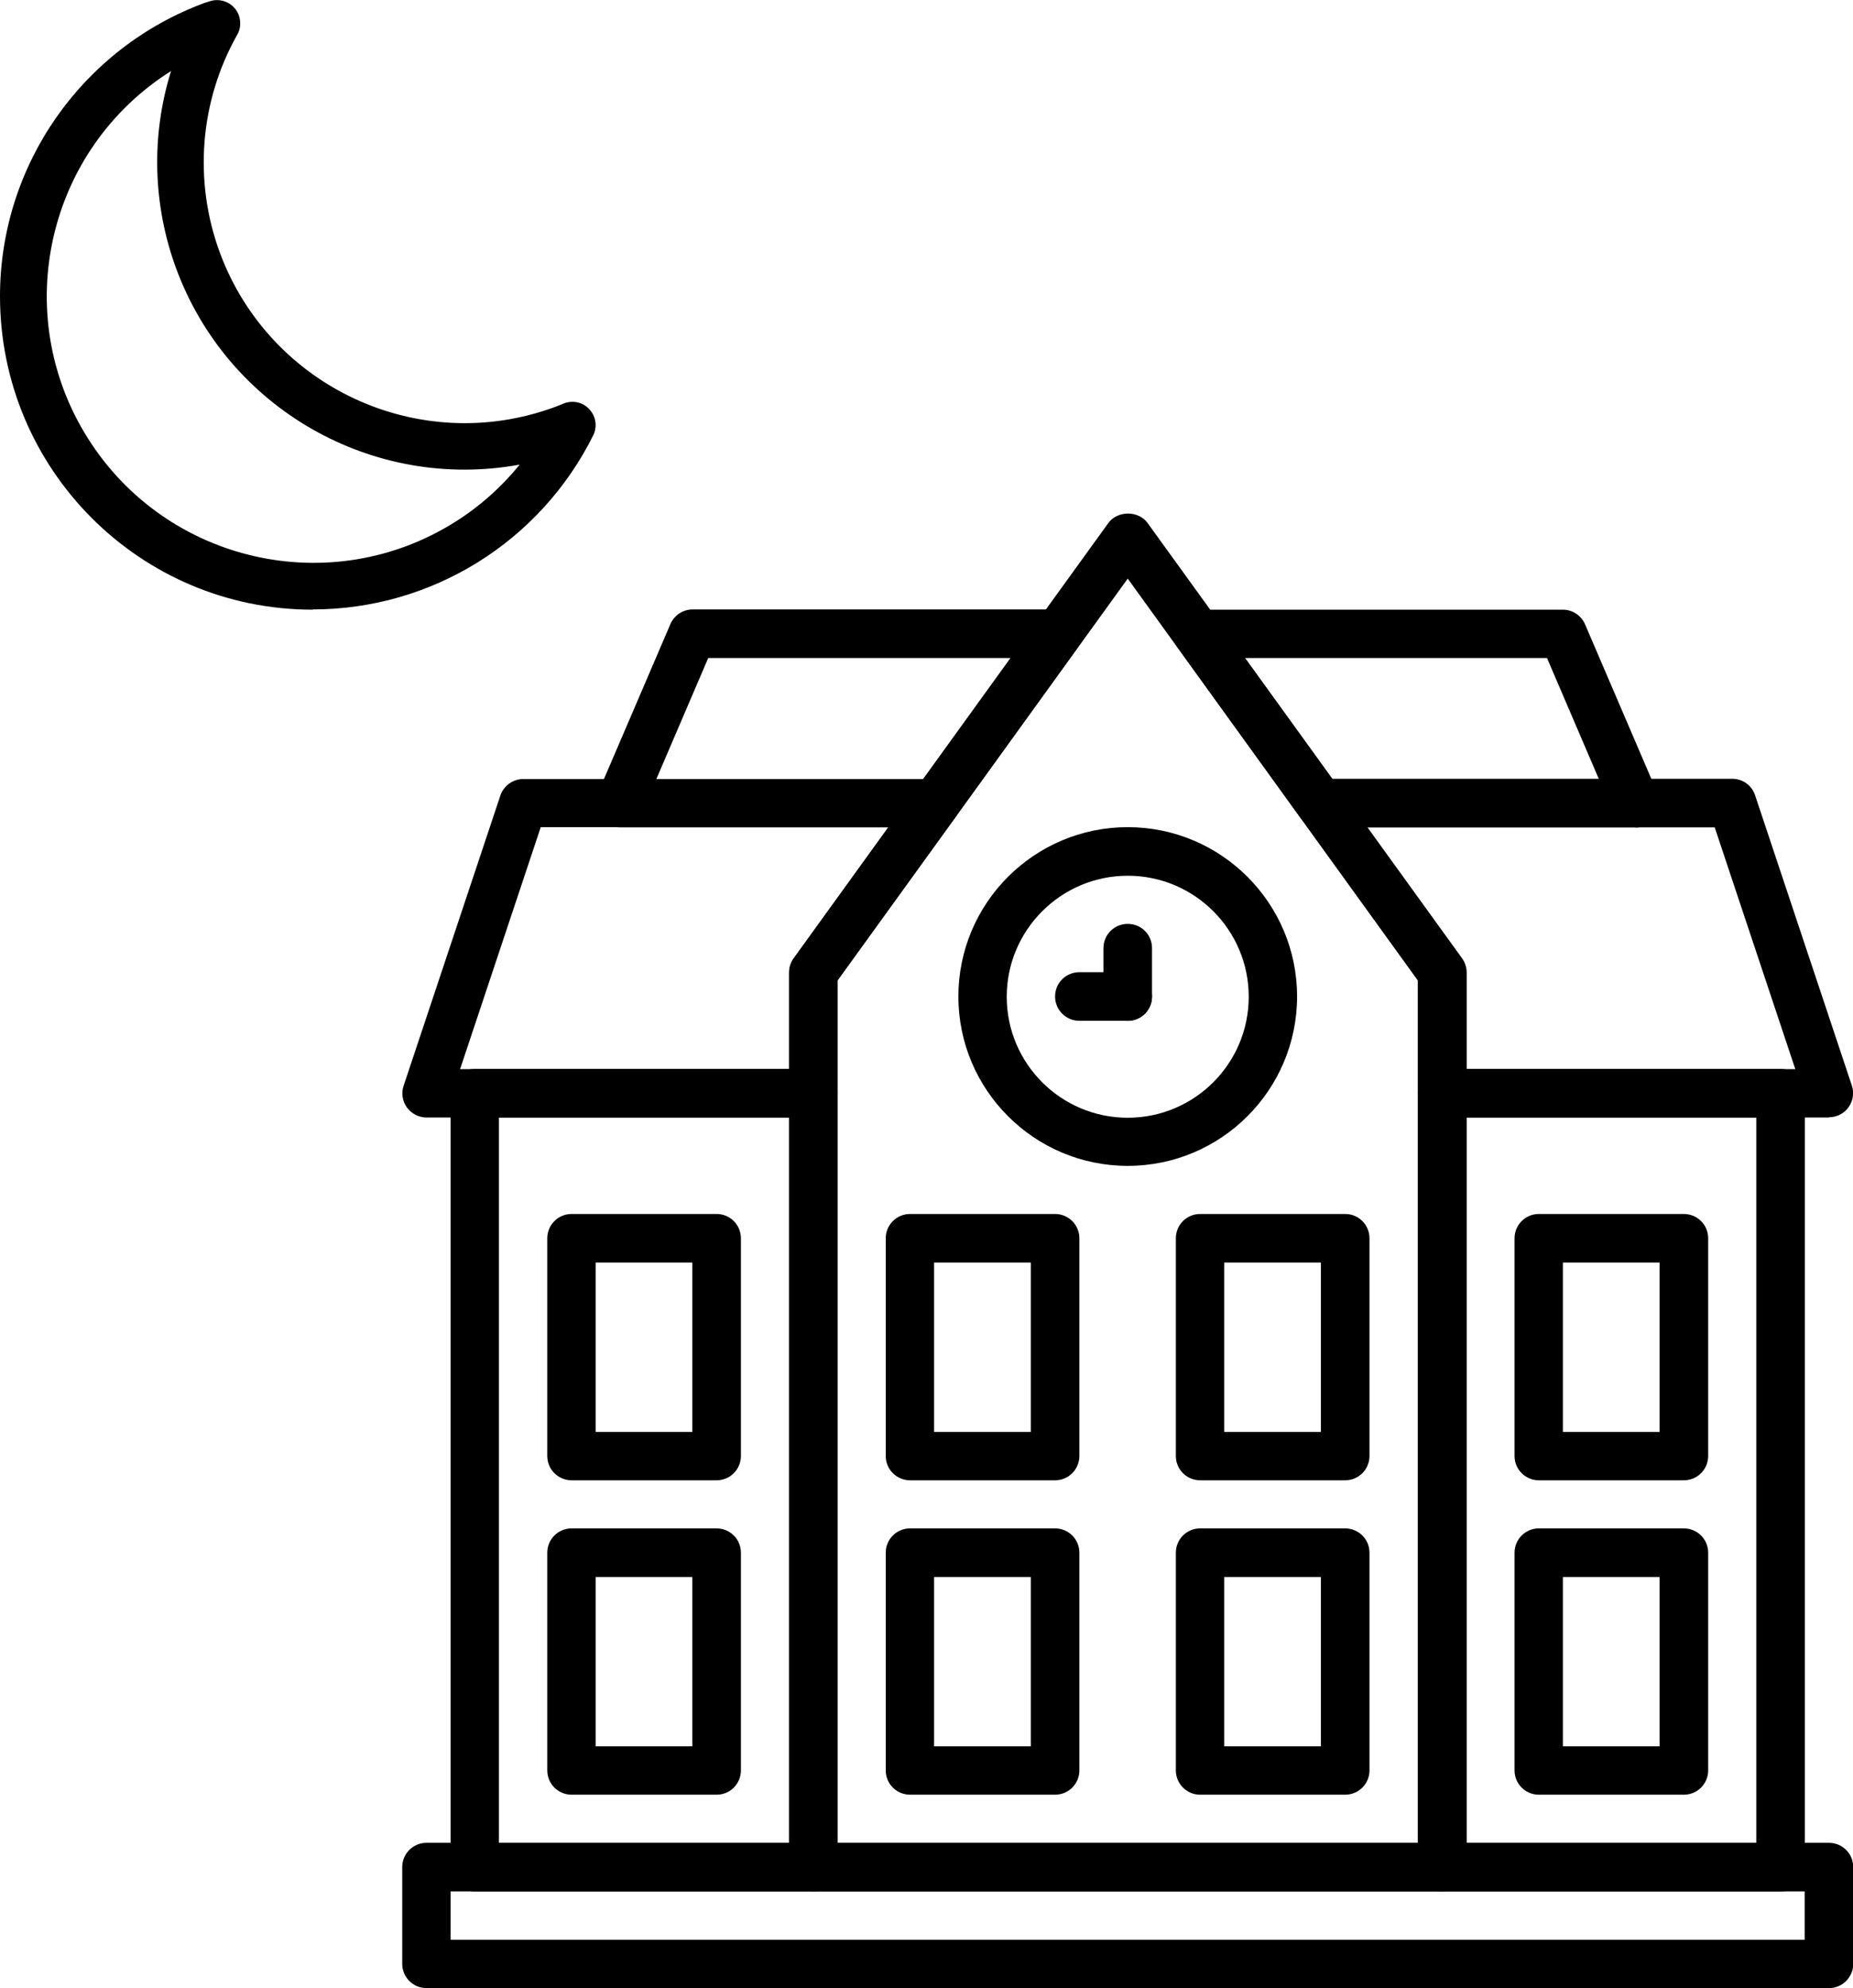
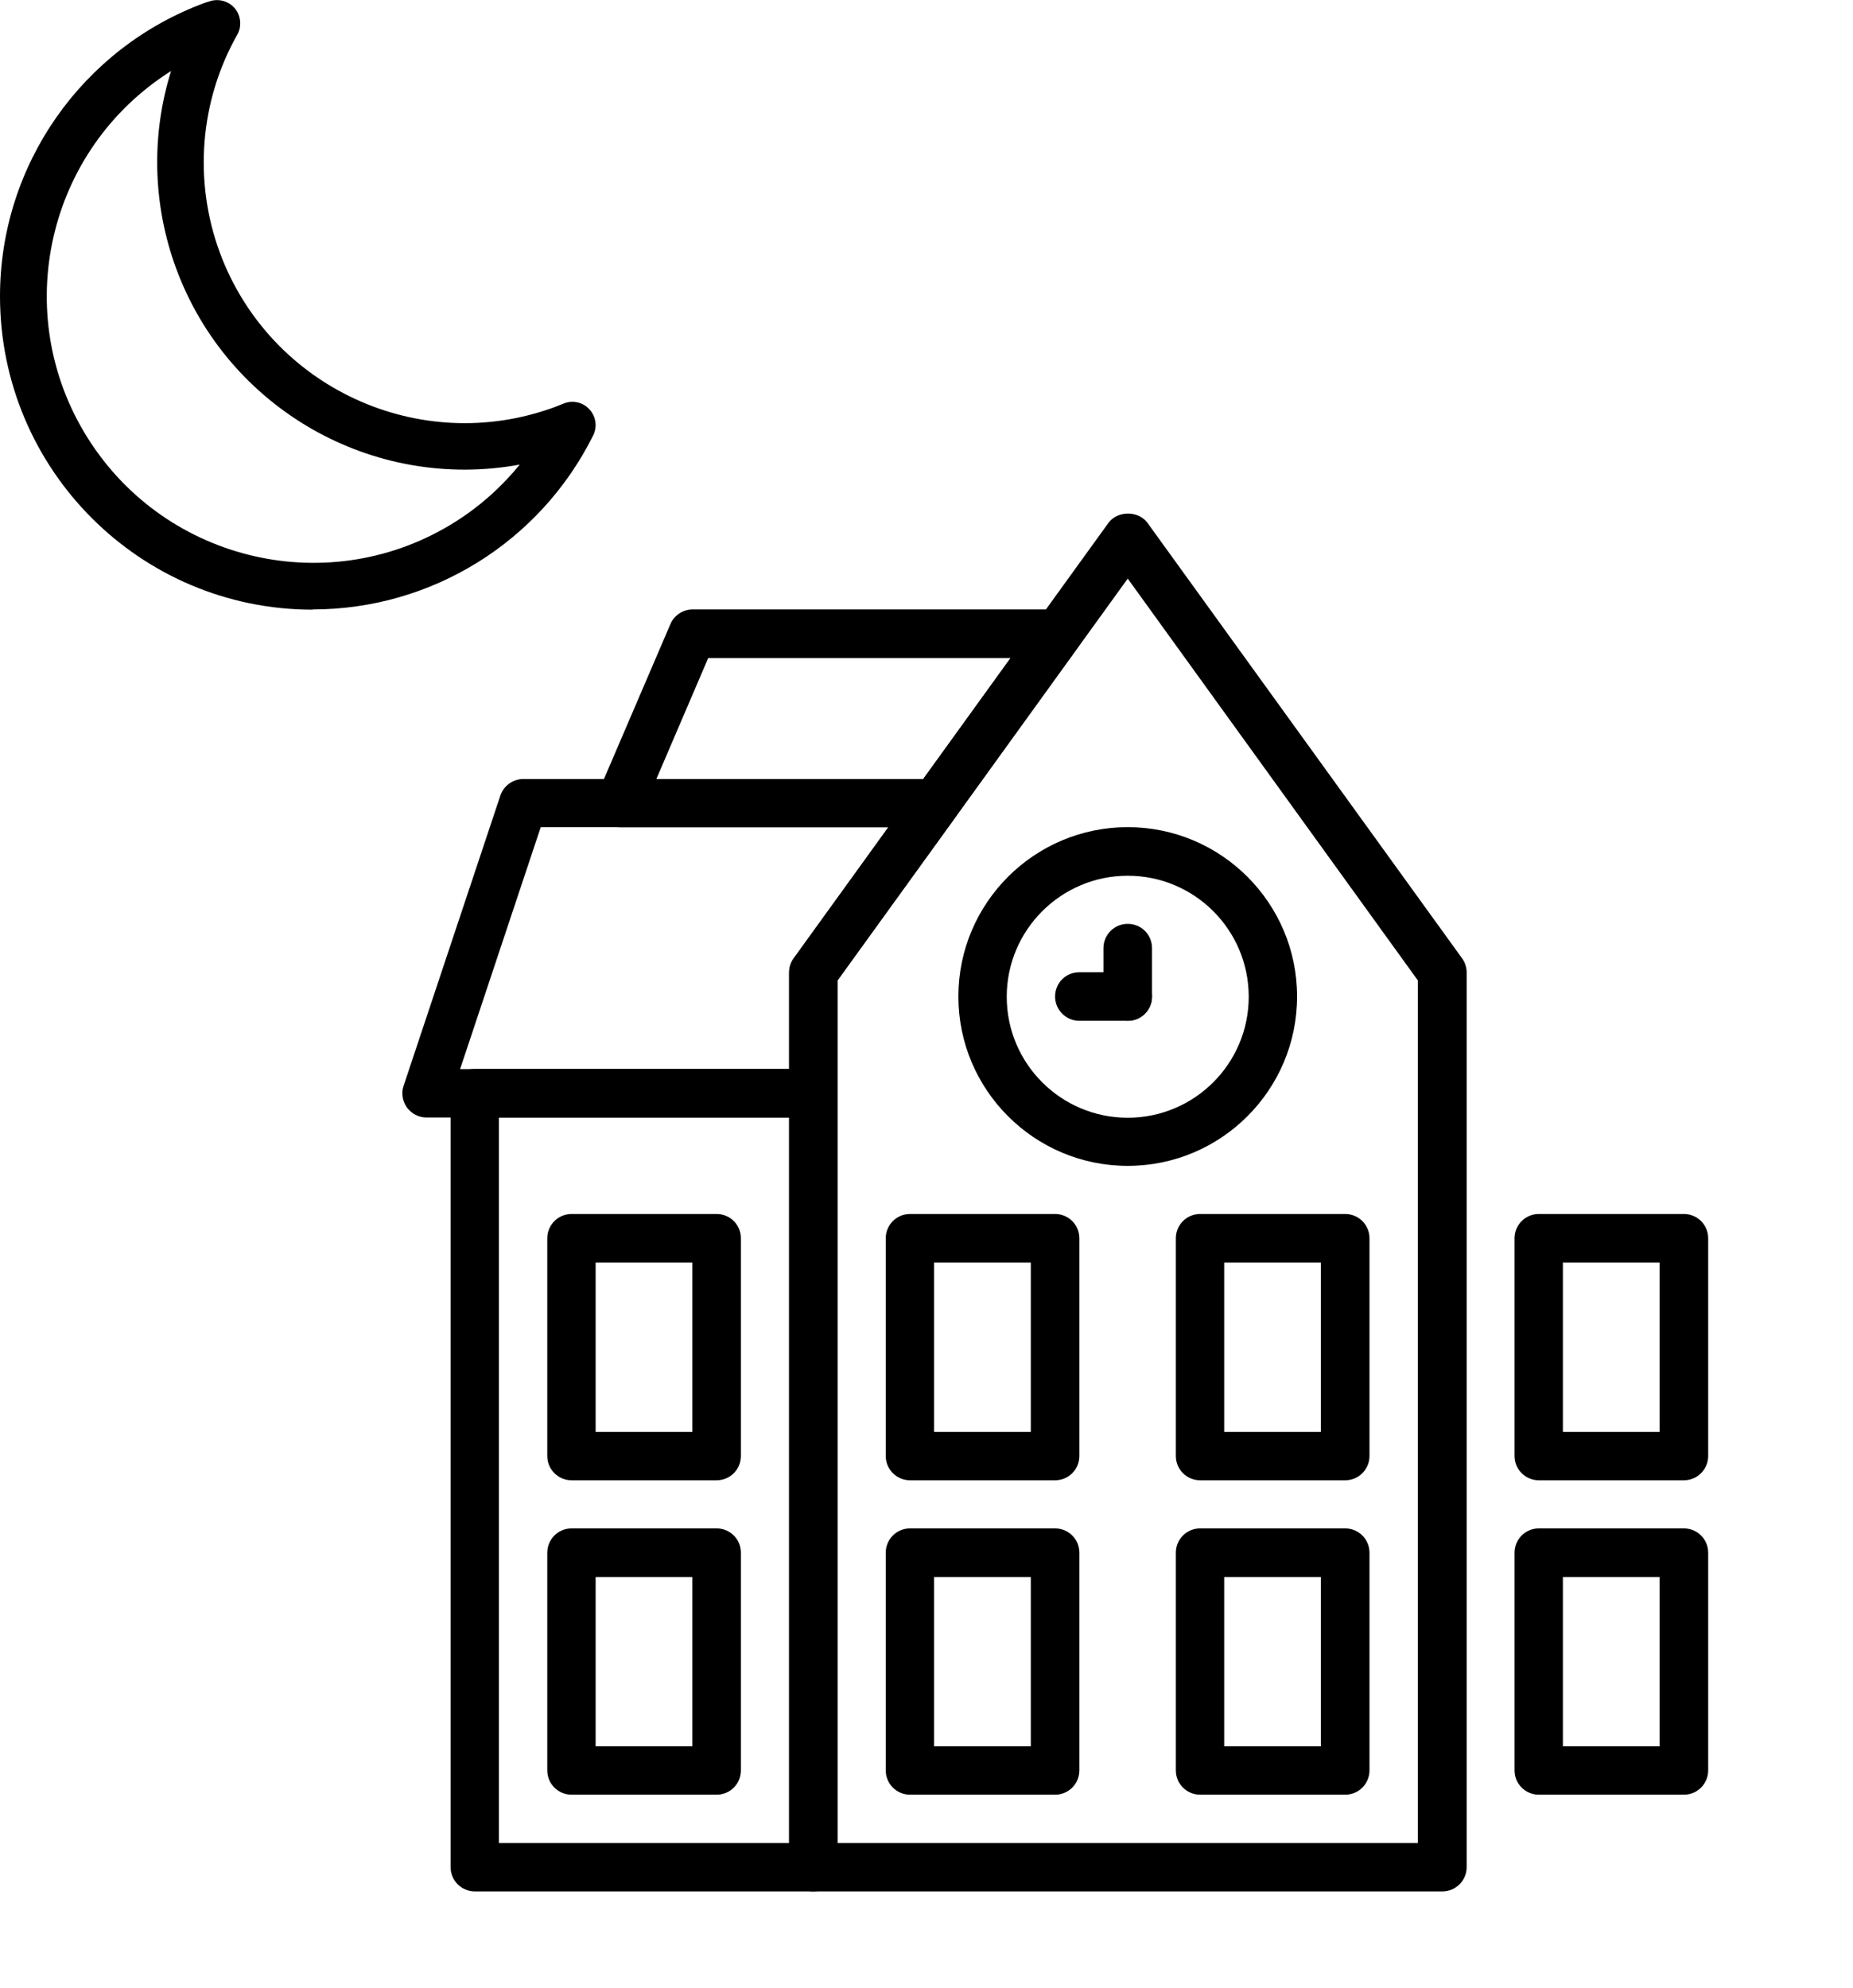
<svg xmlns="http://www.w3.org/2000/svg" id="Ebene_1" data-name="Ebene 1" viewBox="0 0 79.33 85.11">
  <g>
-     <path d="m78.3,85.11H18.26c-.57,0-1.04-.46-1.04-1.04v-4.14c0-.57.46-1.04,1.04-1.04h60.04c.57,0,1.04.46,1.04,1.04v4.14c0,.57-.46,1.04-1.04,1.04Zm-59.01-2.07h57.97v-2.07H19.29v2.07Z" />
    <path d="m61.74,80.97h-26.91c-.57,0-1.04-.46-1.04-1.04v-38.3c0-.22.07-.43.2-.61l13.46-18.63c.39-.54,1.29-.54,1.68,0l13.46,18.63c.13.18.2.39.2.61v38.3c0,.57-.46,1.04-1.04,1.04Zm-25.88-2.07h24.84v-36.93l-12.42-17.2-12.42,17.2v36.93Z" />
    <g>
-       <path d="m78.3,47.84h-16.56c-.57,0-1.04-.46-1.04-1.04v-4.84l-5.04-6.98c-.23-.31-.26-.73-.08-1.08.18-.35.53-.56.92-.56h17.66c.45,0,.84.28.98.71l4.14,12.42c.11.32.05.66-.14.93-.19.27-.51.43-.84.43Zm-15.53-2.07h14.09l-3.45-10.35h-14.89l4.05,5.61c.13.18.2.39.2.61v4.14Z" />
      <path d="m34.82,47.84h-16.56c-.33,0-.64-.16-.84-.43-.19-.27-.25-.62-.14-.93l4.14-12.42c.14-.42.54-.71.98-.71h17.66c.39,0,.74.22.92.56.18.35.15.76-.08,1.08l-5.04,6.97v4.84c0,.57-.46,1.04-1.04,1.04Zm-15.13-2.07h14.09v-4.14c0-.22.07-.43.2-.61l4.05-5.61h-14.88l-3.45,10.35Z" />
    </g>
    <g>
      <path d="m34.82,80.97h-14.49c-.57,0-1.04-.46-1.04-1.04v-33.13c0-.57.46-1.04,1.04-1.04h14.49c.57,0,1.04.46,1.04,1.04v33.13c0,.57-.46,1.04-1.04,1.04Zm-13.46-2.07h12.42v-31.06h-12.42v31.06Z" />
-       <path d="m76.23,80.97h-14.49c-.57,0-1.04-.46-1.04-1.04v-33.13c0-.57.46-1.04,1.04-1.04h14.49c.57,0,1.04.46,1.04,1.04v33.13c0,.57-.46,1.04-1.04,1.04Zm-13.46-2.07h12.42v-31.06h-12.42v31.06Z" />
    </g>
    <path d="m48.28,49.91c-4,0-7.25-3.25-7.25-7.25s3.25-7.25,7.25-7.25,7.25,3.25,7.25,7.25-3.25,7.25-7.25,7.25Zm0-12.42c-2.85,0-5.18,2.32-5.18,5.18s2.32,5.18,5.18,5.18,5.18-2.32,5.18-5.18-2.32-5.18-5.18-5.18Z" />
    <path d="m48.28,43.7c-.57,0-1.04-.46-1.04-1.04v-2.07c0-.57.46-1.04,1.04-1.04s1.04.46,1.04,1.04v2.07c0,.57-.46,1.04-1.04,1.04Z" />
    <path d="m48.28,43.7h-2.07c-.57,0-1.04-.46-1.04-1.04s.46-1.04,1.04-1.04h2.07c.57,0,1.04.46,1.04,1.04s-.46,1.04-1.04,1.04Z" />
    <path d="m45.17,63.37h-6.21c-.57,0-1.04-.46-1.04-1.04v-9.32c0-.57.46-1.04,1.04-1.04h6.21c.57,0,1.04.46,1.04,1.04v9.32c0,.57-.46,1.04-1.04,1.04Zm-5.18-2.07h4.14v-7.25h-4.14v7.25Z" />
    <path d="m45.17,76.83h-6.21c-.57,0-1.04-.46-1.04-1.04v-9.32c0-.57.46-1.04,1.04-1.04h6.21c.57,0,1.04.46,1.04,1.04v9.32c0,.57-.46,1.04-1.04,1.04Zm-5.18-2.07h4.14v-7.25h-4.14v7.25Z" />
    <path d="m30.68,63.37h-6.21c-.57,0-1.04-.46-1.04-1.04v-9.32c0-.57.46-1.04,1.04-1.04h6.21c.57,0,1.04.46,1.04,1.04v9.32c0,.57-.46,1.04-1.04,1.04Zm-5.18-2.07h4.14v-7.25h-4.14v7.25Z" />
    <path d="m30.68,76.83h-6.21c-.57,0-1.04-.46-1.04-1.04v-9.32c0-.57.46-1.04,1.04-1.04h6.21c.57,0,1.04.46,1.04,1.04v9.32c0,.57-.46,1.04-1.04,1.04Zm-5.18-2.07h4.14v-7.25h-4.14v7.25Z" />
    <path d="m72.09,63.37h-6.21c-.57,0-1.04-.46-1.04-1.04v-9.32c0-.57.46-1.04,1.04-1.04h6.21c.57,0,1.04.46,1.04,1.04v9.32c0,.57-.46,1.04-1.04,1.04Zm-5.18-2.07h4.14v-7.25h-4.14v7.25Z" />
    <path d="m72.09,76.83h-6.21c-.57,0-1.04-.46-1.04-1.04v-9.32c0-.57.46-1.04,1.04-1.04h6.21c.57,0,1.04.46,1.04,1.04v9.32c0,.57-.46,1.04-1.04,1.04Zm-5.18-2.07h4.14v-7.25h-4.14v7.25Z" />
    <path d="m57.59,63.37h-6.21c-.57,0-1.04-.46-1.04-1.04v-9.32c0-.57.46-1.04,1.04-1.04h6.21c.57,0,1.04.46,1.04,1.04v9.32c0,.57-.46,1.04-1.04,1.04Zm-5.18-2.07h4.14v-7.25h-4.14v7.25Z" />
    <path d="m57.59,76.83h-6.21c-.57,0-1.04-.46-1.04-1.04v-9.32c0-.57.46-1.04,1.04-1.04h6.21c.57,0,1.04.46,1.04,1.04v9.32c0,.57-.46,1.04-1.04,1.04Zm-5.18-2.07h4.14v-7.25h-4.14v7.25Z" />
    <path d="m40.05,35.42h-13.51c-.35,0-.67-.17-.86-.47-.19-.29-.22-.66-.09-.98l3.11-7.25c.16-.38.54-.63.95-.63h15.64c.39,0,.74.22.92.56.18.35.15.76-.08,1.08l-5.23,7.25c-.19.27-.51.43-.84.43Zm-11.94-2.07h11.41l3.74-5.18h-12.94l-2.22,5.18Z" />
-     <path d="m70.02,35.42h-13.52c-.33,0-.64-.16-.84-.43l-5.23-7.25c-.23-.31-.26-.73-.08-1.08s.53-.56.92-.56h15.64c.41,0,.79.25.95.63l3.11,7.25c.14.32.1.69-.09.98-.19.29-.52.47-.86.47Zm-12.99-2.07h11.42l-2.22-5.18h-12.94l3.74,5.18Z" />
  </g>
  <path d="m13.39,26.1C5.99,26.1,0,20.09,0,12.68,0,7.07,3.51,2.06,8.77.12l.19-.06c.52-.18,1.09.09,1.27.61.09.27.07.57-.07.81-1.61,2.85-1.88,6.26-.75,9.33h0c2.14,5.78,8.55,8.74,14.33,6.62l.38-.15c.38-.16.83-.07,1.11.24.28.3.35.74.17,1.11-2.27,4.57-6.92,7.46-12.02,7.46h0ZM7.34,3.03C2,6.39.4,13.43,3.76,18.76c3.36,5.33,10.4,6.94,15.73,3.58,1.05-.66,1.98-1.49,2.76-2.45-6.29,1.15-12.5-2.4-14.71-8.4h0c-1-2.72-1.08-5.7-.21-8.47Z" />
</svg>